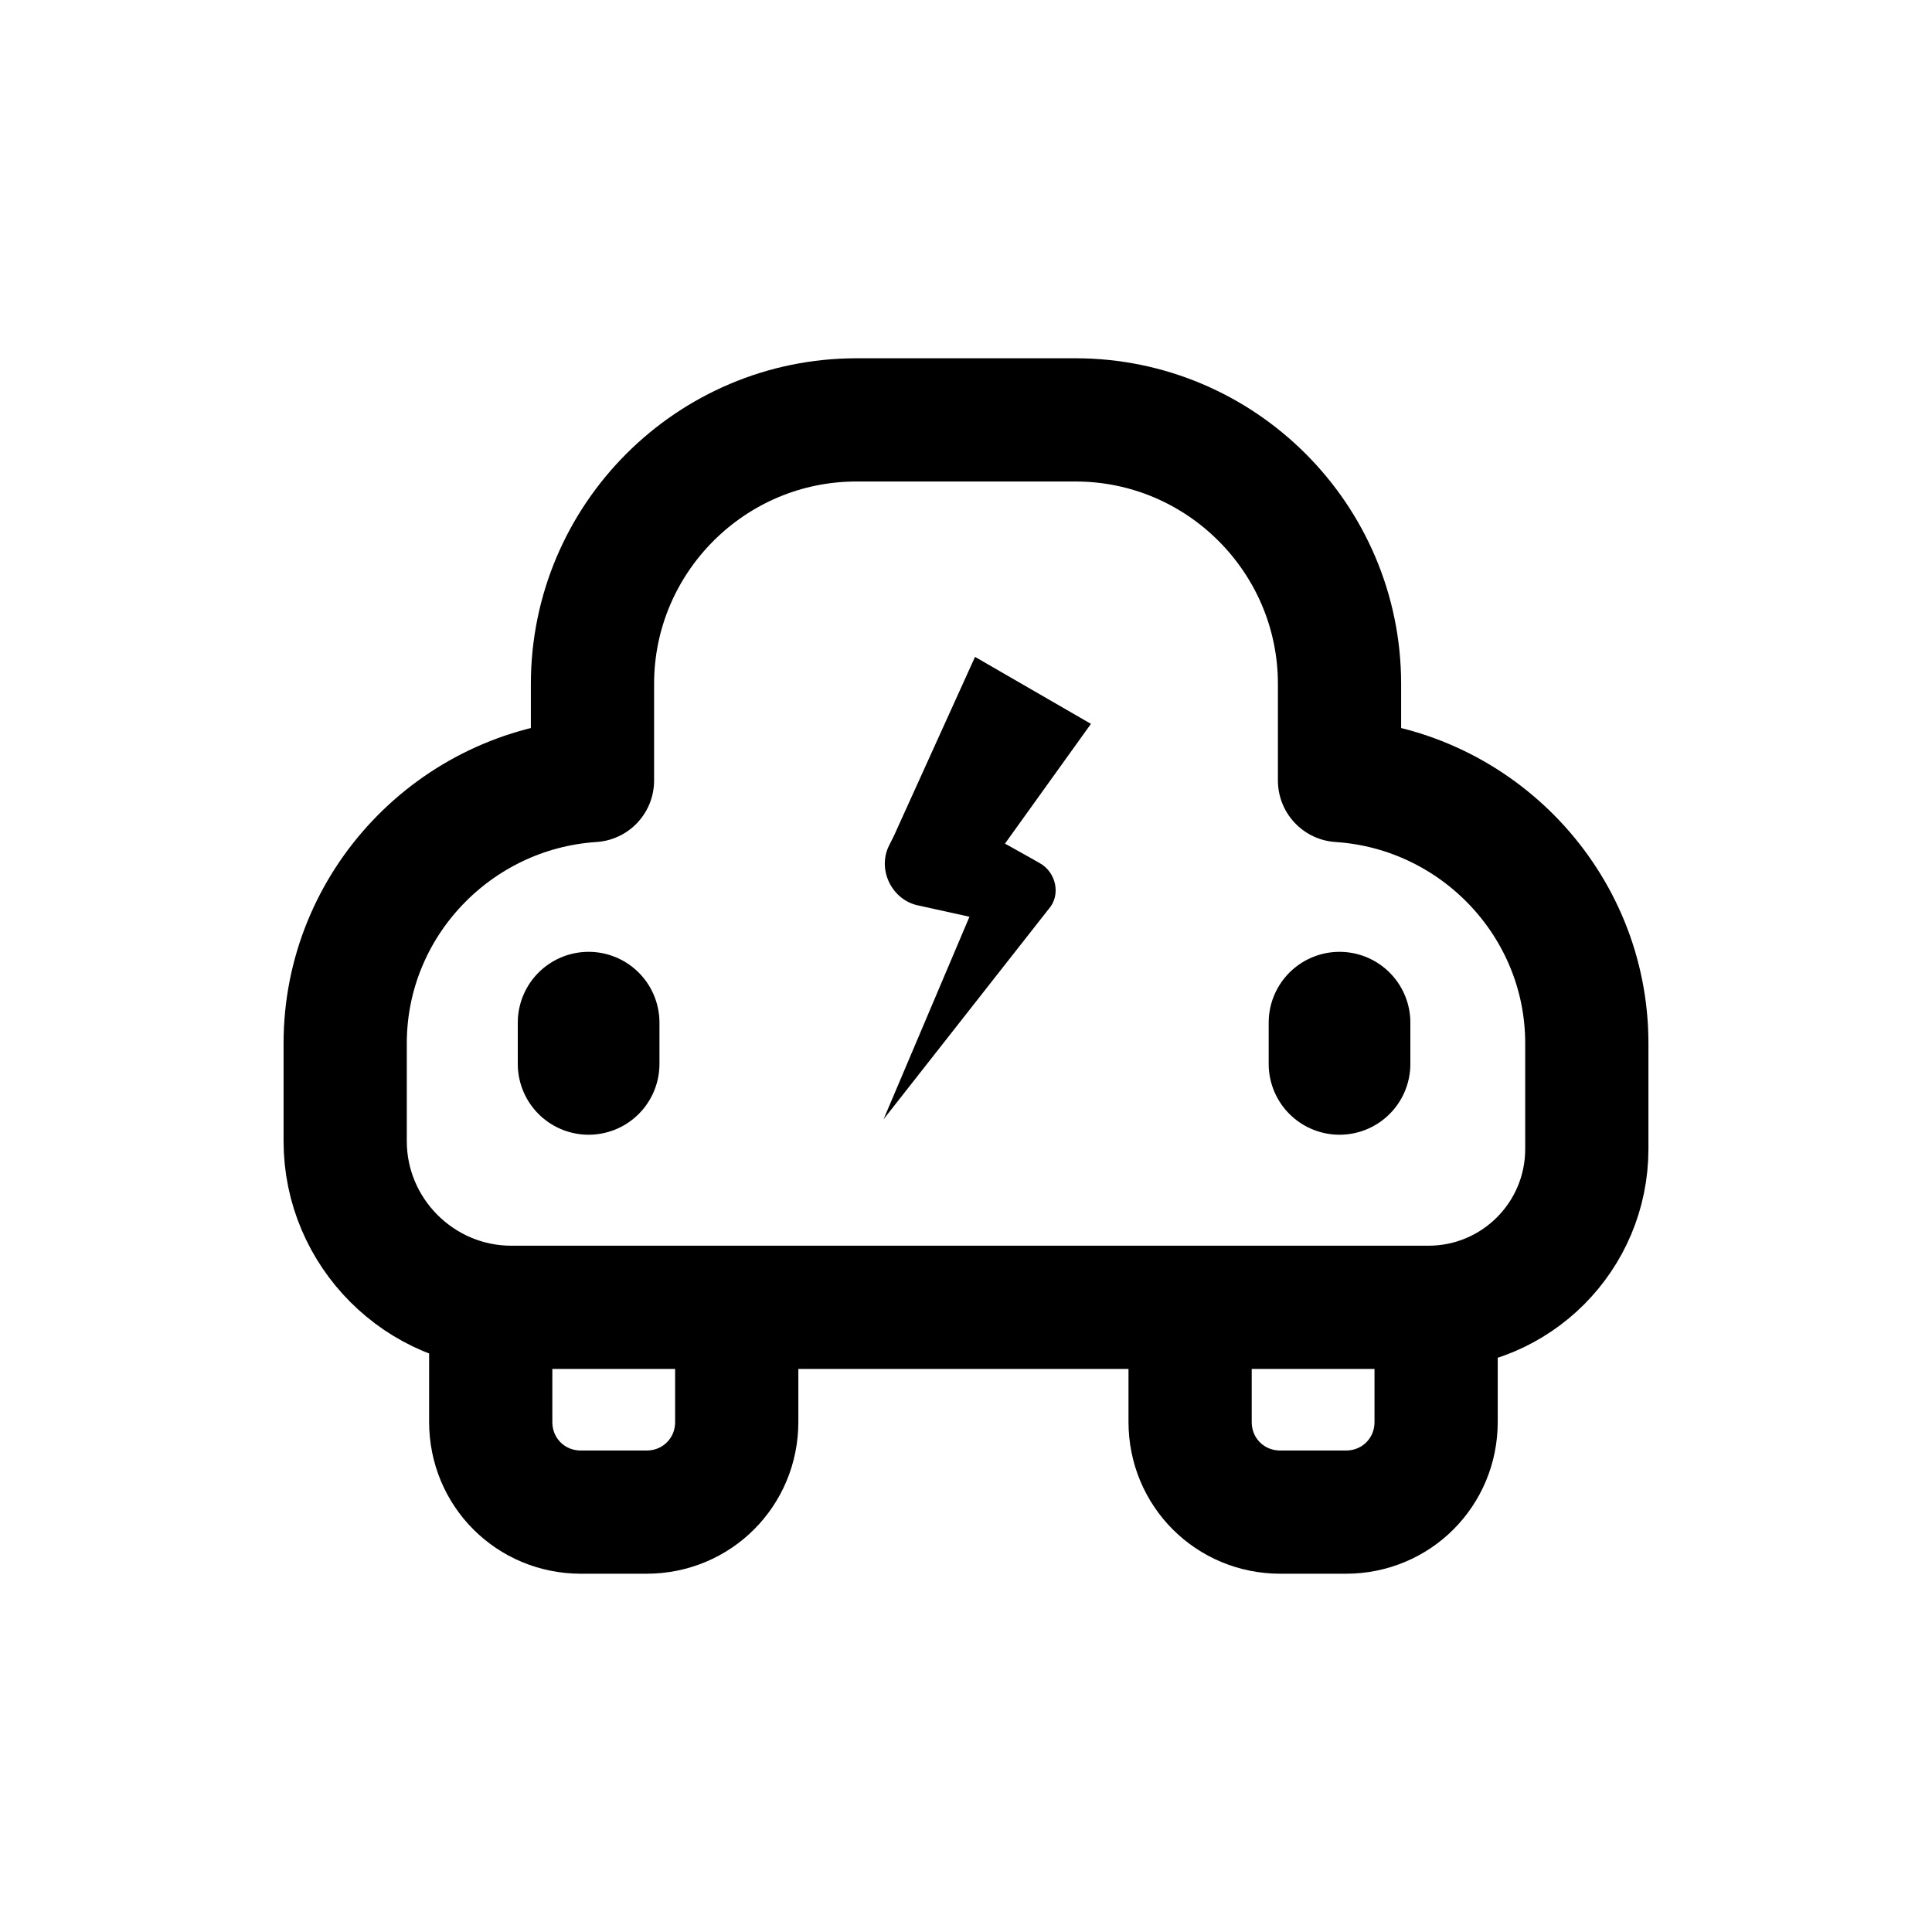
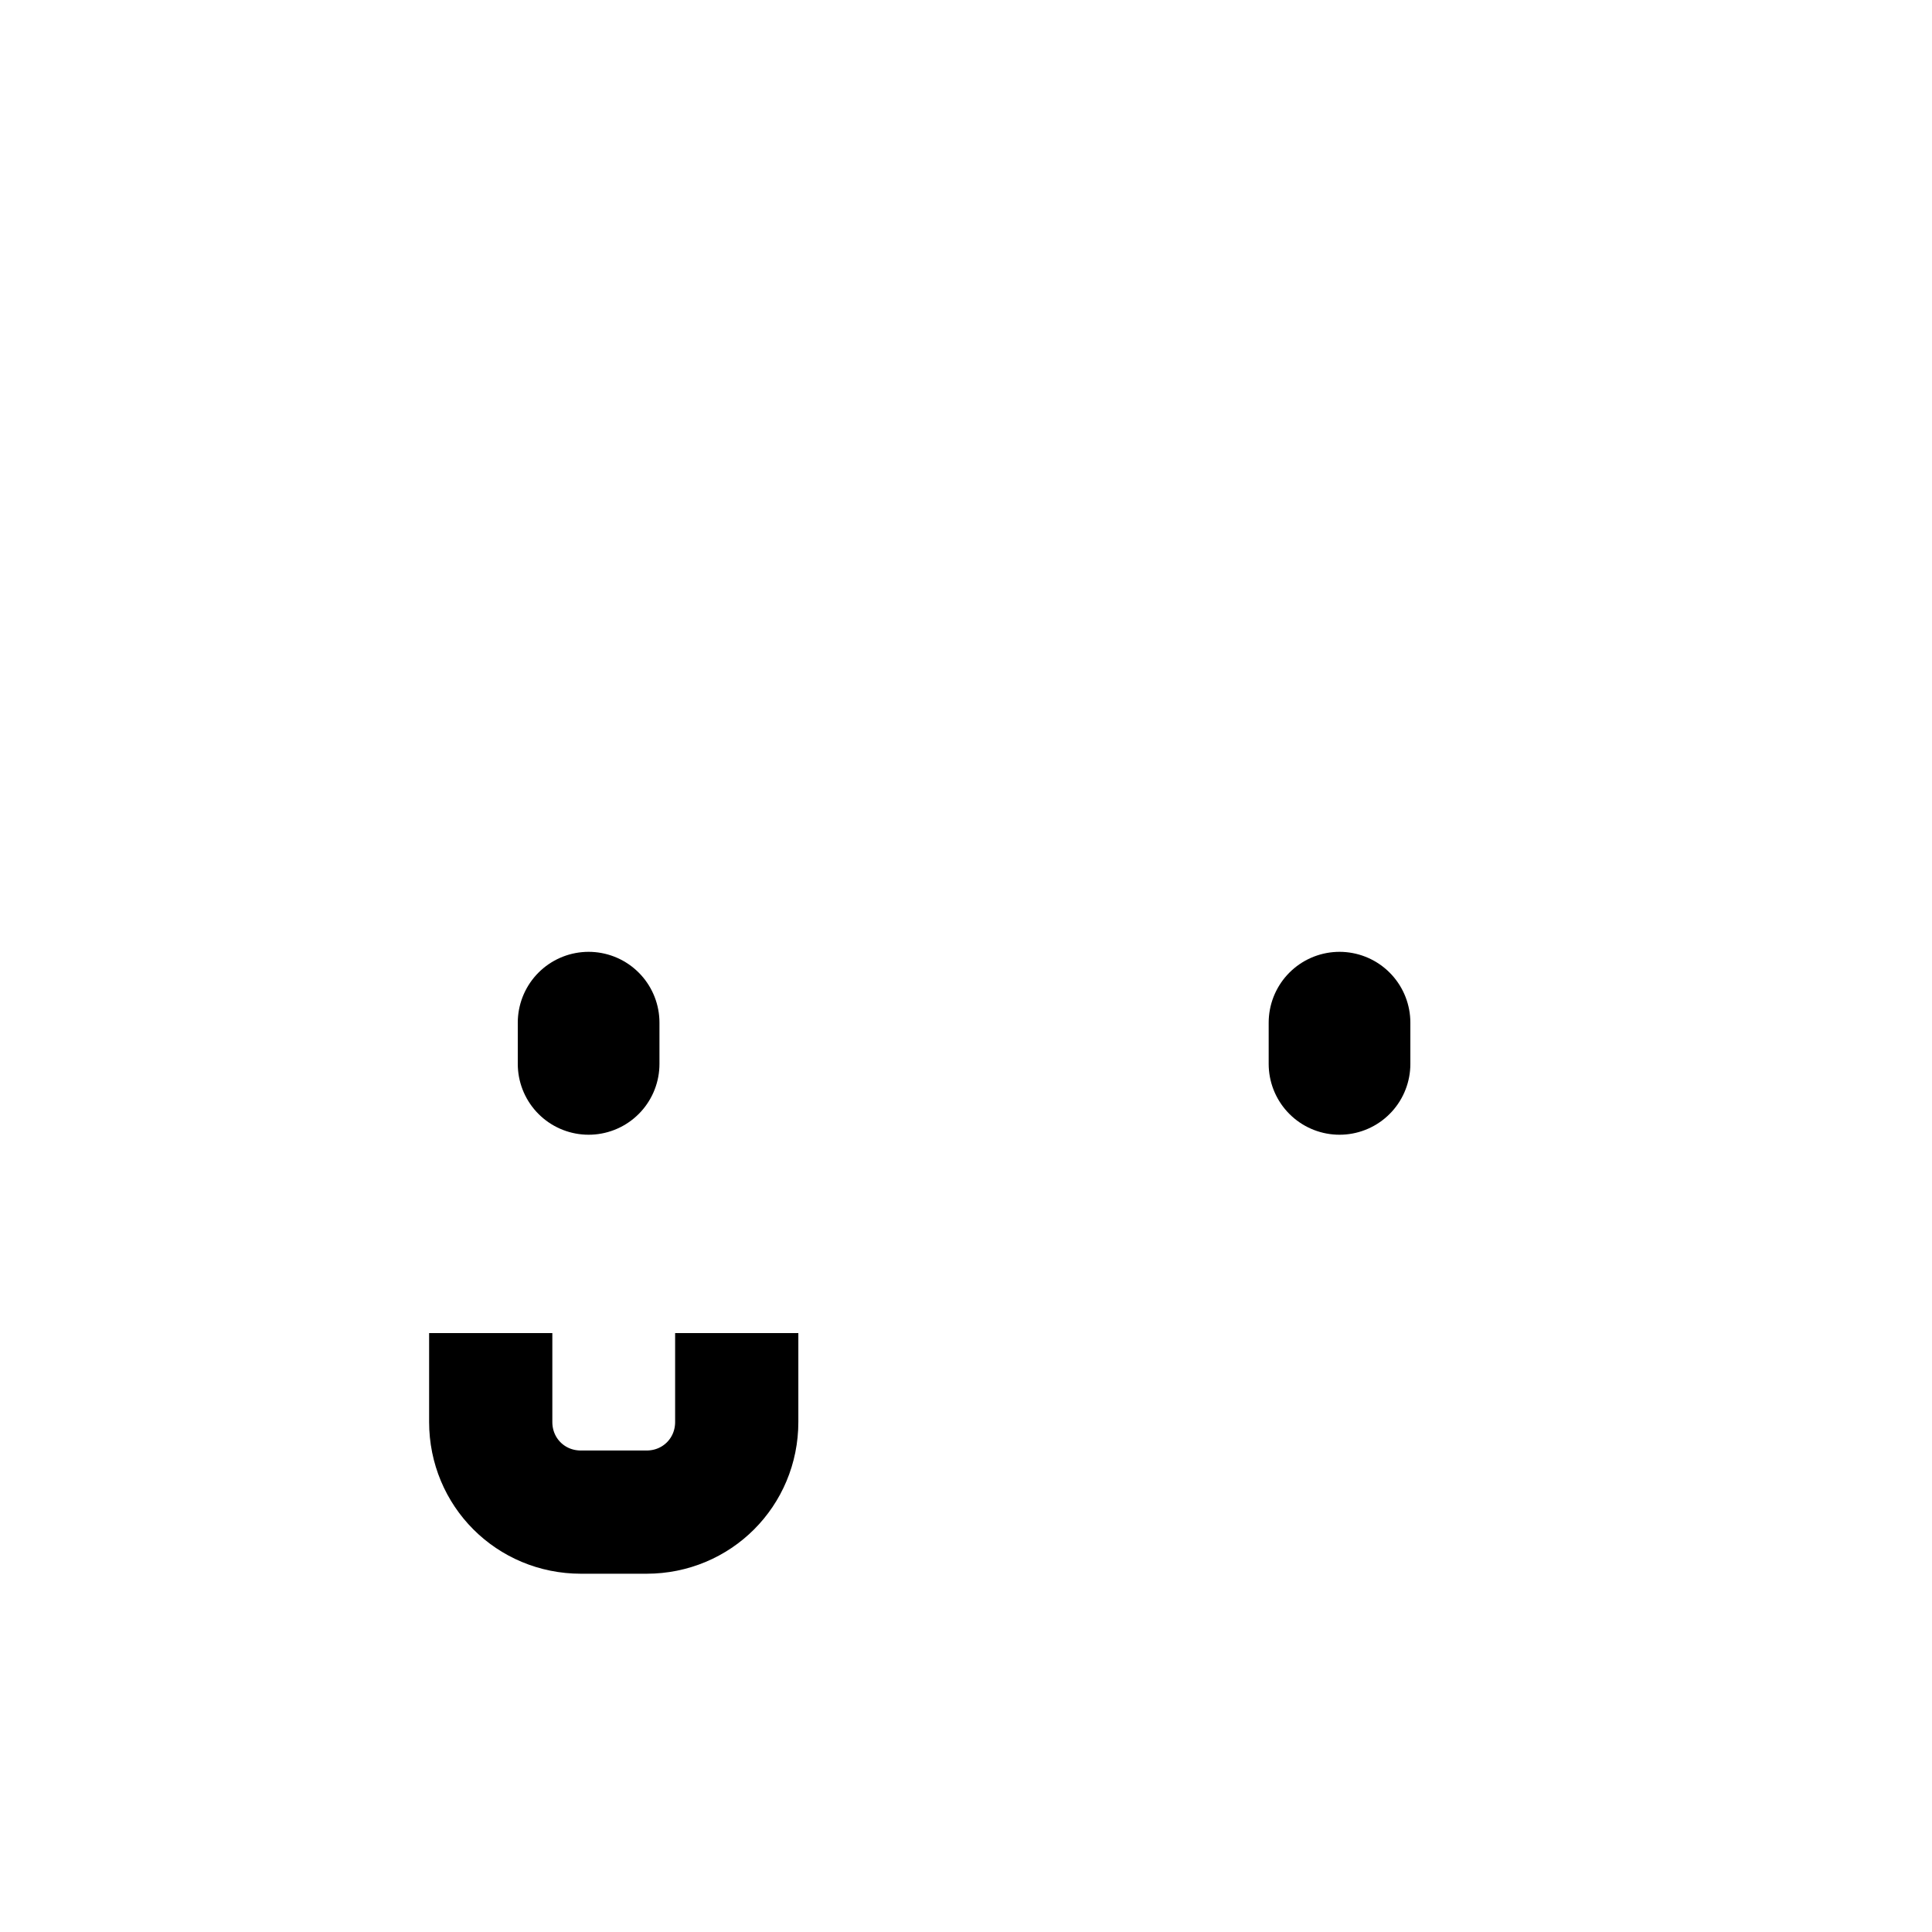
<svg xmlns="http://www.w3.org/2000/svg" version="1.1" x="0px" y="0px" viewBox="0 0 150 150" style="enable-background:new 0 0 150 150;" xml:space="preserve" id="offer-svg-142-1" class="offer-svg-142 replaced-svg">
  <style type="text/css">
	.st48{fill:none;stroke:#000000;stroke-width:9.567;stroke-linecap:round;stroke-linejoin:round;stroke-miterlimit:10;}
	.st49{fill:none;stroke:#000000;stroke-width:9.567;stroke-linejoin:round;stroke-miterlimit:10;}
	.st52{fill:none;stroke:#000000;stroke-width:11;stroke-linecap:round;stroke-linejoin:round;stroke-miterlimit:10;}
</style>
  <g id="Livello_1">
-     <path class="st48 col-1" d="M104,60.6v-7.5c0-11.3-9.2-20.5-20.5-20.5h-17C55.2,32.6,46,41.8,46,53.1v7.5C35.3,61.3,26.8,70.2,26.8,81   v7.6c0,7.1,5.8,12.9,12.9,12.9h71.2c6.8,0,12.3-5.5,12.3-12.3V81C123.2,70.2,114.7,61.3,104,60.6z" />
    <path class="st49 col-1" d="M57.2,103.5v6.9c0,3.9-3.1,7-7,7h-5.1c-3.9,0-7-3.1-7-7v-6.9" />
-     <path class="st49 col-1" d="M111.5,103.5v6.9c0,3.9-3.1,7-7,7h-5.1c-3.9,0-7-3.1-7-7v-6.9" />
    <g>
-       <path class="col-2" d="M84.7,56.2l-8.9,12.4l-1.9-5.4l6.1,3.4l0.7,0.4c1.3,0.7,1.7,2.5,0.7,3.6c0,0-12.8,16.3-12.8,16.3c0,0,8.1-19.1,8.1-19.1    l1.4,4l-6.8-1.5c-2-0.4-3.2-2.7-2.3-4.6c0,0,0.4-0.8,0.4-0.8s6.3-13.9,6.3-13.9S84.7,56.2,84.7,56.2L84.7,56.2z" />
-     </g>
+       </g>
    <line class="st52 col-1" x1="45.7" y1="79.4" x2="45.7" y2="82.6" />
    <line class="st52 col-1" x1="104" y1="79.4" x2="104" y2="82.6" />
  </g>
</svg>